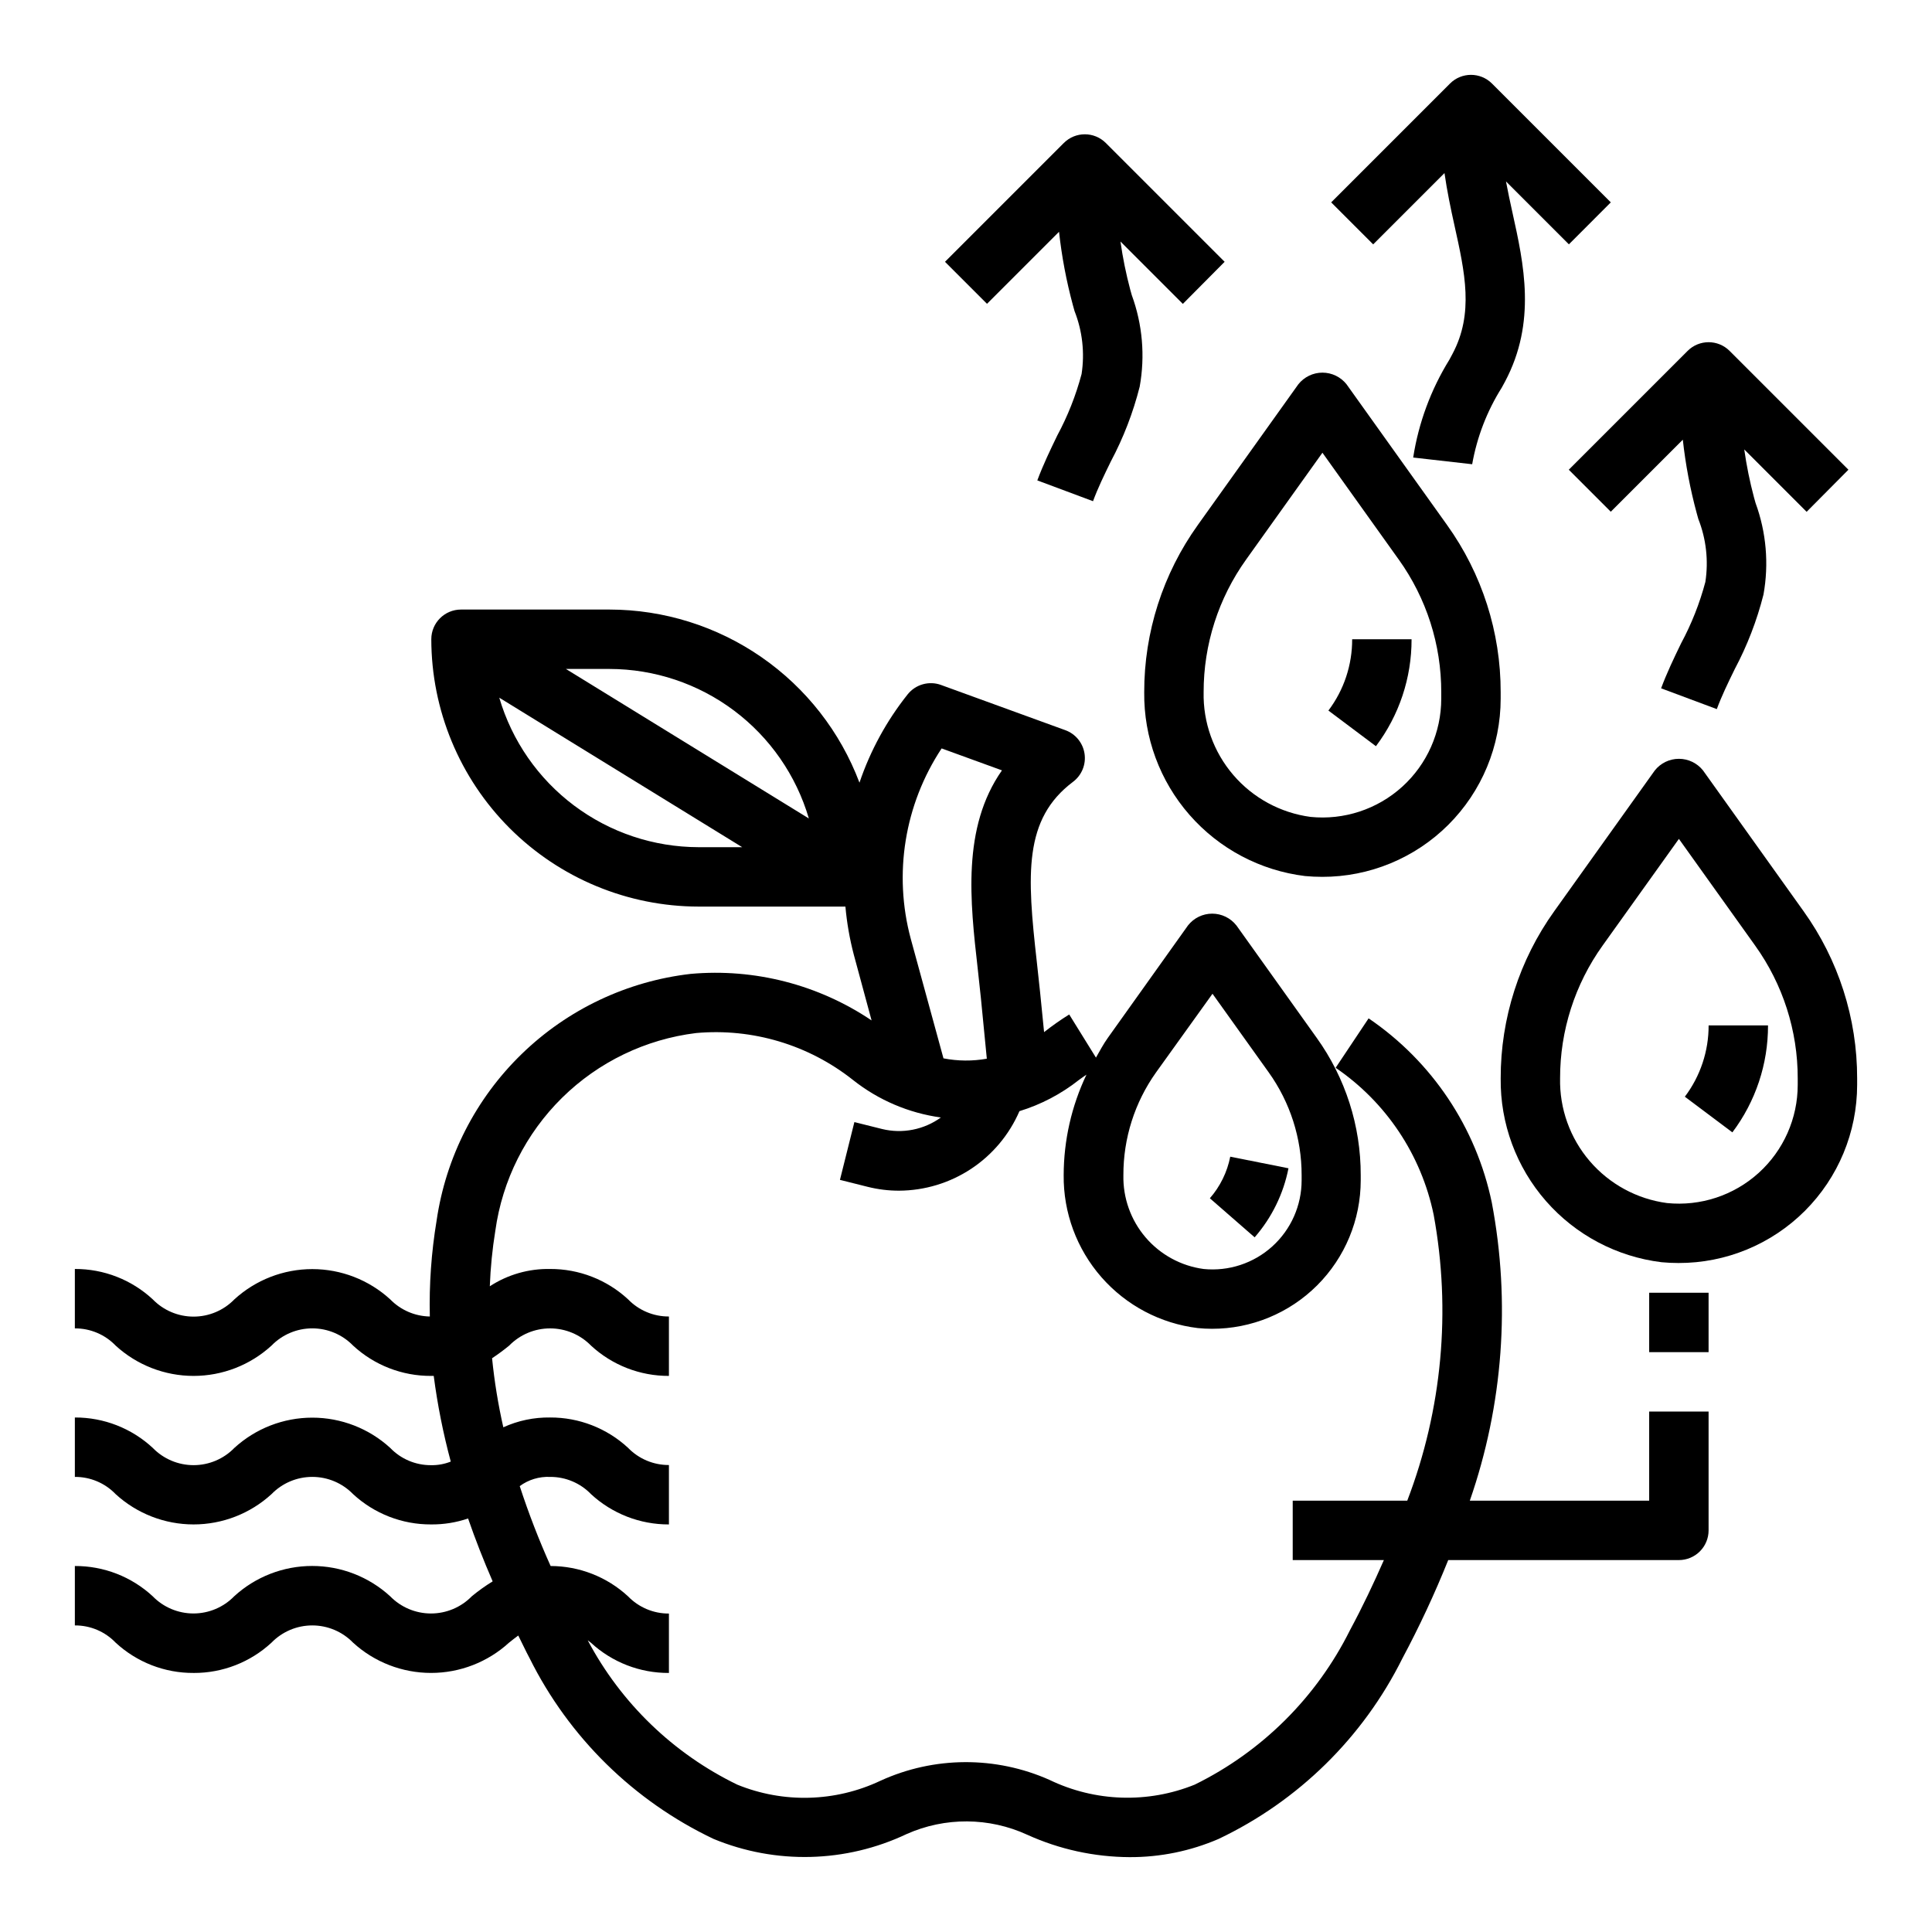
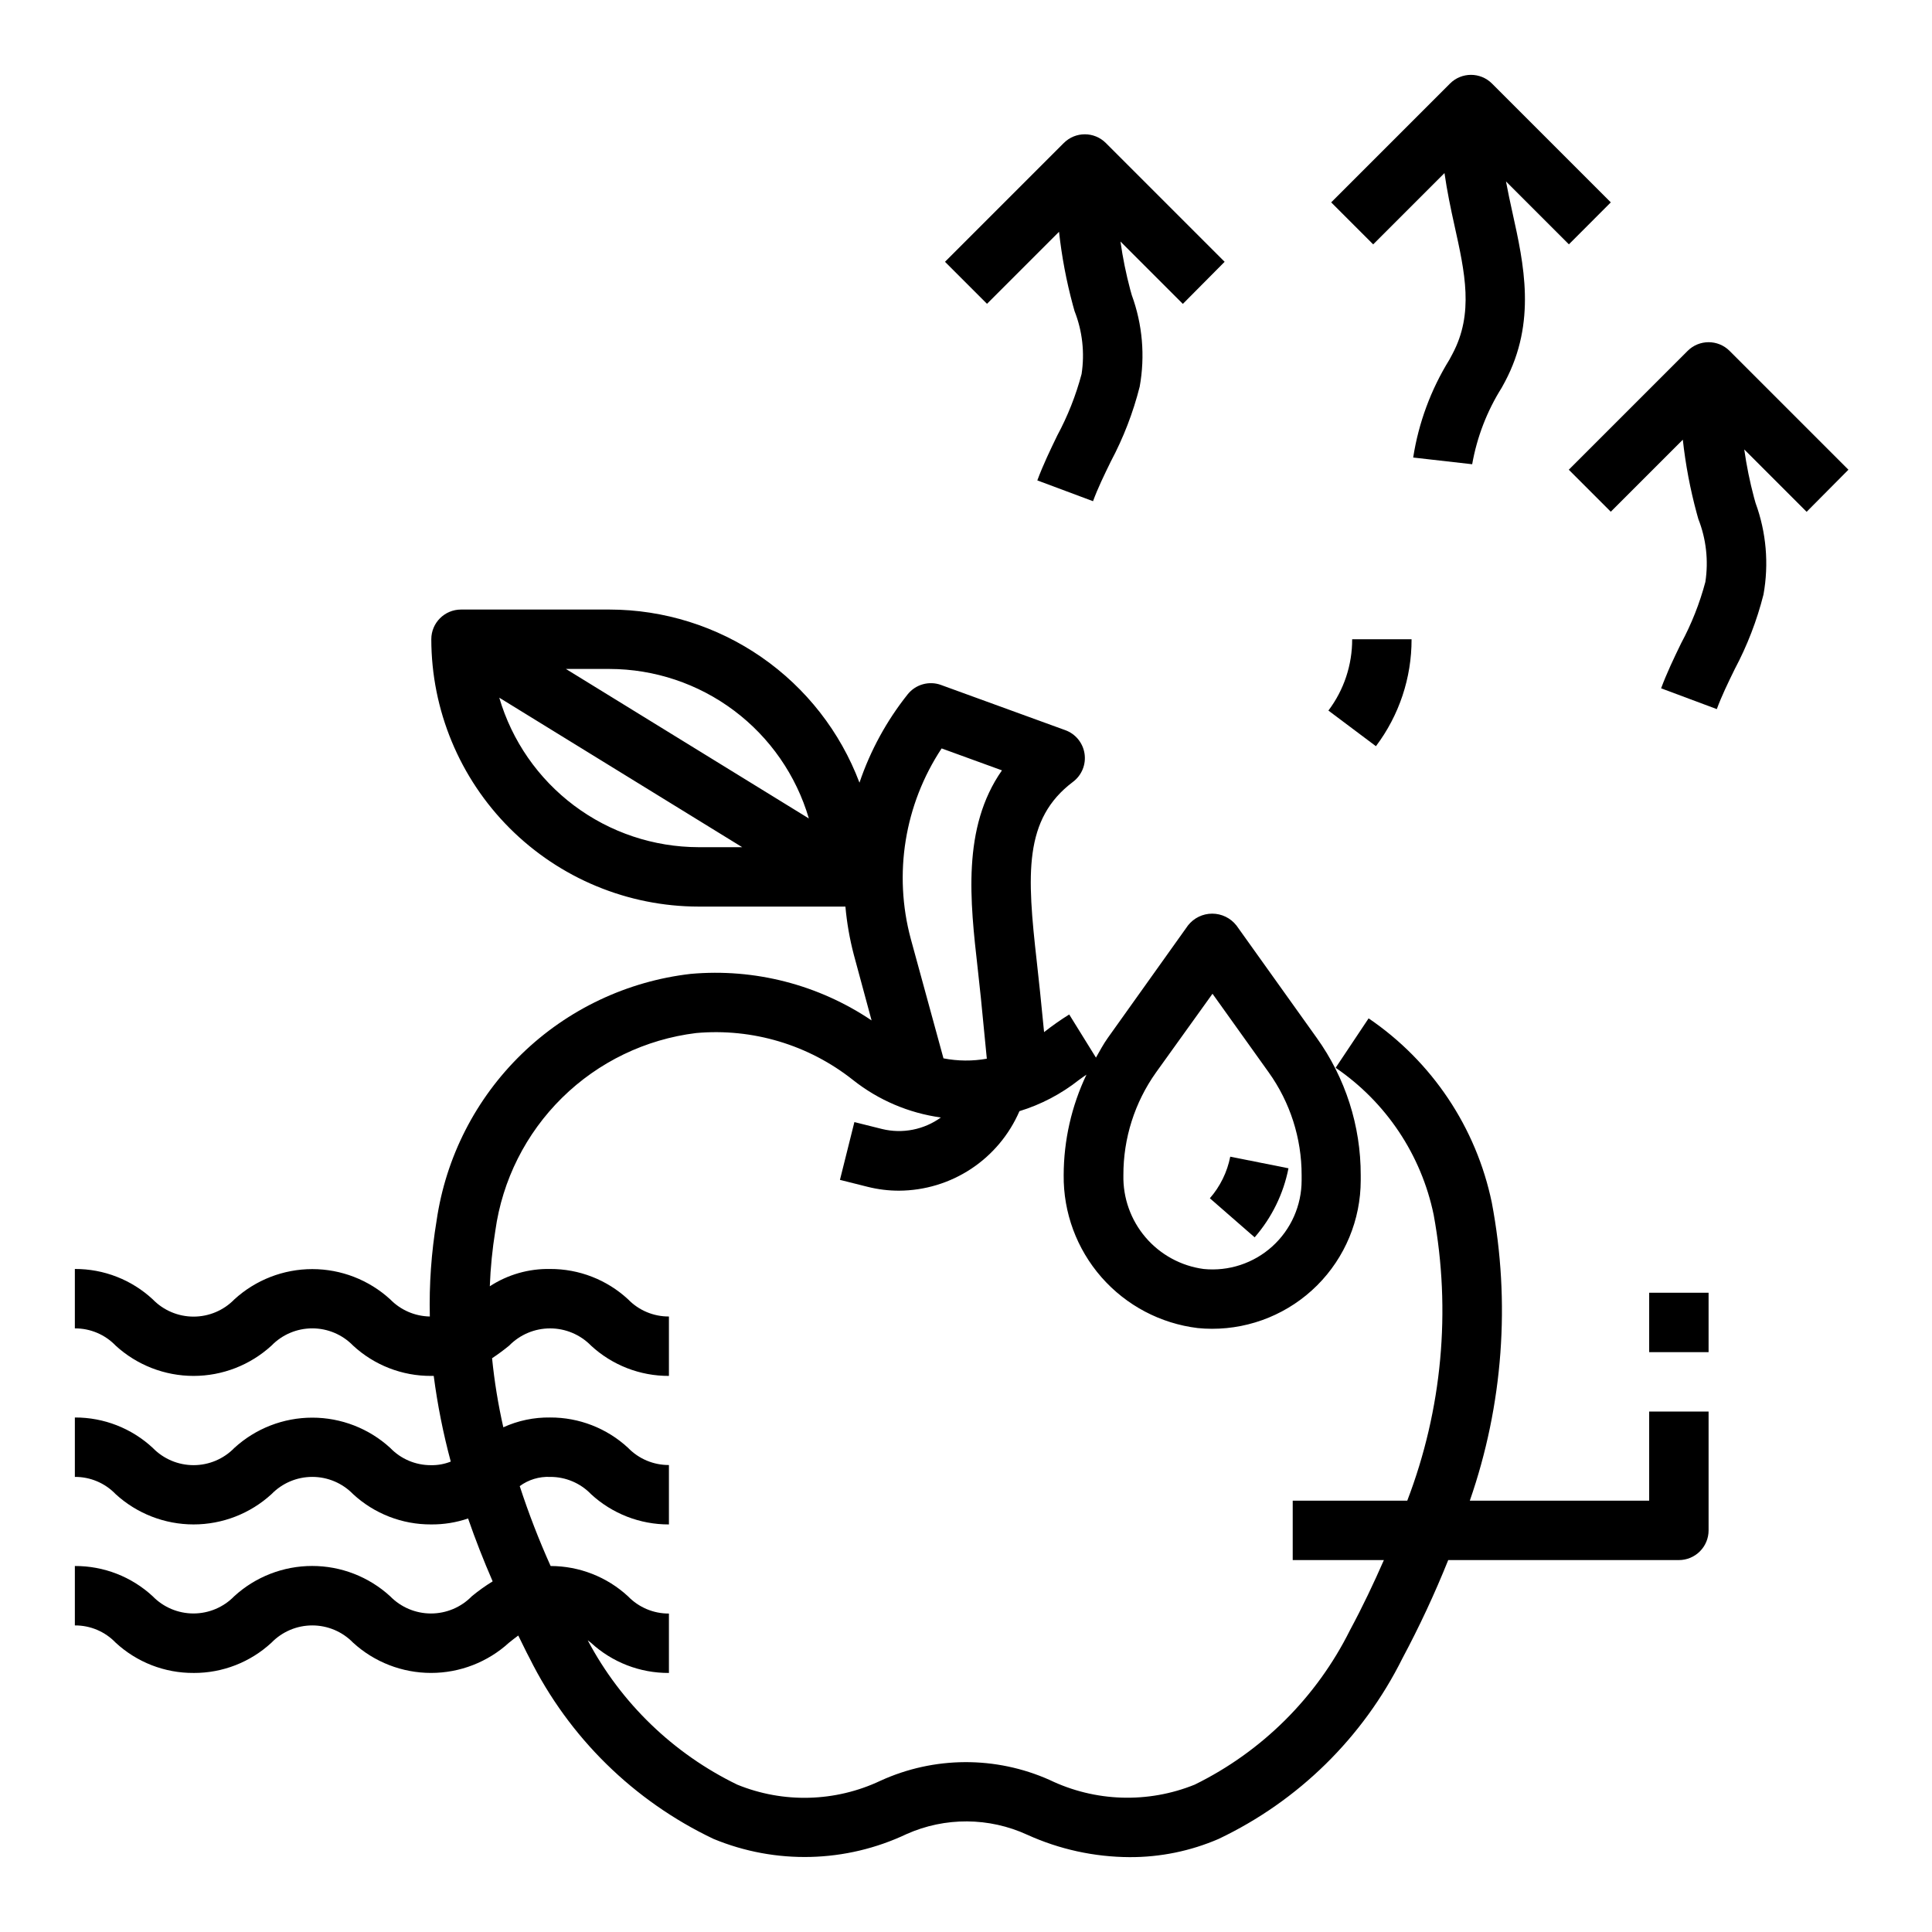
<svg xmlns="http://www.w3.org/2000/svg" fill="#000000" width="800px" height="800px" version="1.1" viewBox="144 144 512 512">
  <g>
    <path d="m195.32 587.35c7.644 0.035 15.016-2.836 20.625-8.027 2.84-2.922 6.738-4.57 10.812-4.57s7.977 1.648 10.812 4.57c5.644 5.16 13.016 8.02 20.664 8.02 7.648 0 15.02-2.859 20.664-8.02 0.883-0.699 1.676-1.332 2.449-1.891 1.031 2.016 1.93 4.016 3.023 6.047 10.426 20.949 27.578 37.797 48.711 47.844 16.473 6.82 35.059 6.356 51.168-1.273 10.199-4.547 21.863-4.481 32.008 0.188 8.512 3.859 17.738 5.875 27.082 5.922 8.117 0.035 16.16-1.605 23.613-4.828 21.129-10.047 38.273-26.891 48.695-47.836 4.519-8.461 8.574-17.16 12.148-26.059h61.125c2.09 0 4.09-0.828 5.566-2.305 1.477-1.477 2.309-3.477 2.309-5.566v-31.488h-15.746v23.617h-47.531c8.82-25.375 10.832-52.617 5.824-79.012-4.137-19.887-15.844-37.387-32.645-48.809l-8.738 13.098v0.004c13.387 9.129 22.703 23.098 25.98 38.965 4.664 25.414 2.242 51.625-7 75.754h-30.355v15.742h24.16c-2.691 6.125-5.598 12.297-8.98 18.57-8.852 17.793-23.312 32.176-41.148 40.938-12.43 5.031-26.41 4.574-38.488-1.254-14.277-6.352-30.594-6.269-44.805 0.23-11.949 5.648-25.719 6.019-37.953 1.023-16.934-8.219-30.812-21.617-39.617-38.25 0.285 0.227 0.543 0.41 0.852 0.652h-0.004c5.629 5.188 13.016 8.051 20.672 8.004v-15.742c-4.09 0.023-8.008-1.633-10.848-4.574-5.586-5.152-12.906-8.012-20.504-8.023-3.106-6.906-5.84-13.977-8.188-21.176 2.324-1.707 5.168-2.57 8.051-2.438 4.09-0.023 8.012 1.629 10.848 4.574 5.621 5.184 12.996 8.051 20.641 8.02v-15.742c-4.09 0.02-8.008-1.633-10.848-4.574-5.617-5.188-12.992-8.055-20.641-8.023-4.273-0.062-8.508 0.824-12.398 2.598-1.367-6.031-2.363-12.145-2.981-18.301 1.562-1.035 3.074-2.152 4.523-3.34 2.856-2.922 6.766-4.57 10.852-4.57 4.086 0 8 1.648 10.852 4.57 5.621 5.188 12.996 8.055 20.641 8.023v-15.746c-4.09 0.023-8.008-1.629-10.848-4.57-5.617-5.188-12.992-8.055-20.641-8.023-5.664-0.109-11.23 1.488-15.98 4.582 0.184-4.934 0.672-9.855 1.465-14.73 1.855-13.375 8.078-25.762 17.703-35.238 9.625-9.473 22.109-15.496 35.512-17.141 14.938-1.332 29.816 3.121 41.566 12.438 6.734 5.336 14.777 8.77 23.293 9.941-4.496 3.25-10.191 4.367-15.578 3.055l-7.344-1.836-3.828 15.312 7.344 1.844c2.723 0.684 5.523 1.027 8.328 1.023 6.789-0.035 13.422-2.043 19.09-5.785 5.664-3.746 10.113-9.055 12.809-15.289 5.715-1.75 11.055-4.551 15.746-8.258 0.645-0.512 1.355-0.938 2.023-1.426h-0.004c-3.965 8.324-6.027 17.422-6.043 26.641-0.105 9.941 3.461 19.574 10.016 27.055 6.555 7.477 15.637 12.273 25.512 13.469 1.246 0.129 2.5 0.191 3.754 0.191 10.453 0.02 20.484-4.117 27.883-11.5 7.398-7.387 11.555-17.41 11.555-27.859v-1.355c0.027-13.051-4.055-25.781-11.664-36.387l-21.293-29.812-0.004 0.004c-1.547-1.961-3.906-3.106-6.402-3.106s-4.859 1.145-6.402 3.106l-21.254 29.812c-1.195 1.676-2.141 3.473-3.148 5.234l-7.086-11.43v-0.004c-2.305 1.441-4.527 3.004-6.66 4.68l-1.062-10.629c-0.27-2.684-0.566-5.359-0.867-8.023-2.613-23.137-3.551-37.785 9.598-47.68 2.305-1.734 3.481-4.594 3.055-7.449-0.426-2.859-2.383-5.254-5.094-6.238l-32.938-11.98v-0.004c-3.176-1.152-6.731-0.156-8.84 2.481-5.582 7.008-9.906 14.93-12.777 23.414-5.078-13.469-14.137-25.07-25.969-33.262-11.828-8.195-25.875-12.598-40.266-12.617h-39.359c-4.348 0-7.875 3.523-7.875 7.871 0.023 18.785 7.492 36.793 20.773 50.074 13.285 13.281 31.293 20.754 50.074 20.773h38.898c0.383 4.289 1.121 8.535 2.211 12.699l4.723 17.469c-14.082-9.484-30.996-13.84-47.91-12.336-16.871 1.938-32.629 9.402-44.812 21.234-12.188 11.828-20.117 27.359-22.555 44.164-1.391 8.395-1.992 16.898-1.793 25.402-3.961-0.07-7.734-1.703-10.496-4.539-5.641-5.16-13.008-8.023-20.652-8.023s-15.012 2.863-20.652 8.023c-2.836 2.922-6.738 4.57-10.812 4.57-4.07 0-7.973-1.648-10.812-4.57-5.609-5.211-12.992-8.09-20.648-8.055v15.746c4.078-0.027 7.988 1.625 10.809 4.562 5.641 5.164 13.008 8.031 20.652 8.031 7.648 0 15.016-2.867 20.652-8.031 2.84-2.922 6.738-4.57 10.812-4.57s7.977 1.648 10.812 4.57c5.621 5.195 13.004 8.066 20.656 8.031h0.707 0.004c1 7.66 2.508 15.242 4.516 22.703-1.66 0.664-3.438 0.988-5.227 0.953-4.078 0.023-7.992-1.629-10.816-4.574-5.641-5.16-13.008-8.02-20.652-8.02s-15.012 2.859-20.652 8.02c-2.836 2.922-6.738 4.57-10.812 4.57-4.07 0-7.973-1.648-10.812-4.57-5.609-5.211-12.988-8.094-20.648-8.062v15.746c4.078-0.027 7.988 1.625 10.809 4.566 5.641 5.164 13.008 8.027 20.652 8.027 7.648 0 15.016-2.863 20.652-8.027 2.84-2.922 6.738-4.57 10.812-4.57s7.977 1.648 10.812 4.57c5.621 5.191 13.004 8.062 20.656 8.027 3.34 0.031 6.656-0.5 9.816-1.574 1.906 5.5 4.074 11.055 6.512 16.664-1.926 1.184-3.766 2.5-5.512 3.938-2.844 2.922-6.75 4.574-10.832 4.574-4.078 0-7.984-1.652-10.832-4.574-5.641-5.16-13.008-8.02-20.652-8.02s-15.012 2.859-20.652 8.02c-2.836 2.922-6.738 4.57-10.812 4.57s-7.973-1.648-10.812-4.57c-5.609-5.184-12.977-8.043-20.617-8.008v15.746c4.078-0.027 7.988 1.625 10.809 4.566 5.625 5.207 13.02 8.078 20.68 8.027zm255.05-159.16 14.957-20.836 14.895 20.836c5.684 7.945 8.734 17.469 8.723 27.238v1.355c0.004 6.676-2.82 13.043-7.769 17.523-4.949 4.481-11.566 6.656-18.207 5.988-5.981-0.805-11.453-3.785-15.375-8.371-3.922-4.586-6.016-10.457-5.883-16.488-0.031-9.766 2.996-19.293 8.66-27.246zm-56.828-85.852 15.988 5.816c-10.652 15.184-8.43 34.801-6.43 52.492 0.293 2.59 0.582 5.203 0.844 7.816l1.574 16.105h-0.004c-3.801 0.68-7.695 0.645-11.484-0.094l-8.66-31.652c-4.641-17.223-1.664-35.605 8.172-50.484zm-35.188 18.562-64.379-39.621h11.551c11.902 0.02 23.477 3.891 33 11.031 9.52 7.141 16.477 17.168 19.828 28.59zm-82.043-32.008 64.379 39.621h-11.551c-11.898-0.02-23.477-3.891-32.996-11.031-9.523-7.141-16.48-17.168-19.832-28.59z" />
-     <path d="m489.85 376.16c1.504 0.141 3.008 0.211 4.504 0.211l-0.004 0.004c12.547 0.027 24.586-4.934 33.469-13.793 8.879-8.859 13.871-20.887 13.875-33.434v-1.691c0.027-15.906-4.949-31.418-14.219-44.344l-26.617-37.258h0.004c-1.547-1.957-3.906-3.102-6.402-3.102-2.492 0-4.852 1.145-6.398 3.102l-26.617 37.258h0.004c-9.27 12.926-14.246 28.438-14.219 44.344-0.133 11.941 4.137 23.512 12.004 32.496 7.863 8.988 18.762 14.758 30.617 16.207zm-15.598-83.898 20.207-28.285 20.207 28.285h0.004c7.352 10.262 11.301 22.57 11.277 35.195v1.691c0.004 8.902-3.762 17.387-10.359 23.359-6.602 5.973-15.422 8.871-24.277 7.981-7.961-1.062-15.254-5.019-20.48-11.117-5.231-6.102-8.027-13.914-7.856-21.945-0.016-12.613 3.93-24.914 11.277-35.164z" />
-     <path d="m595.33 348.19c-1.547-1.957-3.906-3.098-6.402-3.098-2.492 0-4.852 1.141-6.398 3.098l-26.617 37.258c-9.27 12.926-14.242 28.438-14.215 44.344-0.137 11.941 4.137 23.512 12 32.5 7.863 8.984 18.766 14.754 30.617 16.207 1.504 0.141 3.008 0.211 4.504 0.211 12.547 0.027 24.586-4.934 33.469-13.793 8.879-8.859 13.871-20.887 13.875-33.43v-1.695c0.023-15.906-4.949-31.418-14.219-44.344zm25.086 83.297c0.004 8.898-3.762 17.383-10.359 23.355-6.602 5.973-15.422 8.871-24.277 7.981-7.961-1.059-15.254-5.019-20.484-11.117-5.227-6.102-8.023-13.914-7.856-21.945-0.02-12.625 3.926-24.934 11.281-35.195l20.207-28.254 20.207 28.285c7.356 10.262 11.301 22.574 11.281 35.195z" />
    <path d="m518.08 313.41h-15.742c0.023 6.816-2.188 13.453-6.297 18.895l12.594 9.445c6.156-8.164 9.473-18.117 9.445-28.34z" />
-     <path d="m590.5 434.64 12.594 9.445h0.004c6.156-8.164 9.473-18.117 9.445-28.34h-15.742c0.023 6.816-2.191 13.453-6.301 18.895z" />
    <path d="m570.88 197.63-31.488-31.488c-3.074-3.074-8.055-3.074-11.129 0l-31.488 31.488 11.133 11.133 18.895-18.895c0.676 4.723 1.645 9.367 2.644 13.871 2.777 12.508 5.18 23.316-0.52 34.039l-0.844 1.574c-4.887 7.906-8.145 16.711-9.574 25.898l15.633 1.777c1.273-7.199 3.93-14.086 7.824-20.277l0.859-1.574c8.422-15.848 5-31.242 1.992-44.832-0.621-2.809-1.203-5.512-1.715-8.266l16.672 16.672z" />
    <path d="m633.85 268.48-31.488-31.488c-3.074-3.074-8.055-3.074-11.129 0l-31.488 31.488 11.133 11.133 19.09-19.09h-0.004c0.723 6.578 1.953 13.094 3.684 19.48l0.426 1.527c2.086 5.301 2.731 11.059 1.867 16.691-1.504 5.656-3.66 11.117-6.434 16.27-1.844 3.809-3.746 7.754-5.297 11.918l14.762 5.512c1.281-3.473 2.945-6.902 4.723-10.539v-0.004c3.336-6.269 5.902-12.918 7.644-19.805 1.469-8.129 0.746-16.504-2.094-24.262l-0.418-1.488c-1.113-4.184-1.977-8.434-2.582-12.719l16.531 16.531z" />
    <path d="m468.54 213.38-31.488-31.488c-3.074-3.07-8.055-3.07-11.129 0l-31.488 31.488 11.133 11.133 19.09-19.09h-0.004c0.723 6.578 1.953 13.094 3.684 19.484l0.426 1.527c2.086 5.297 2.731 11.059 1.867 16.688-1.504 5.656-3.66 11.117-6.434 16.27-1.844 3.809-3.746 7.754-5.297 11.918l14.762 5.512c1.281-3.473 2.945-6.902 4.723-10.539 3.336-6.269 5.902-12.922 7.644-19.809 1.469-8.129 0.746-16.504-2.094-24.262l-0.418-1.488v0.004c-1.113-4.188-1.977-8.434-2.582-12.723l16.531 16.531z" />
    <path d="m581.05 486.59h15.742v15.742h-15.742z" />
    <path d="m485.46 453.61-15.43-3.078c-0.805 4.086-2.672 7.887-5.406 11.023l11.871 10.352c4.535-5.211 7.629-11.52 8.965-18.297z" />
  </g>
</svg>